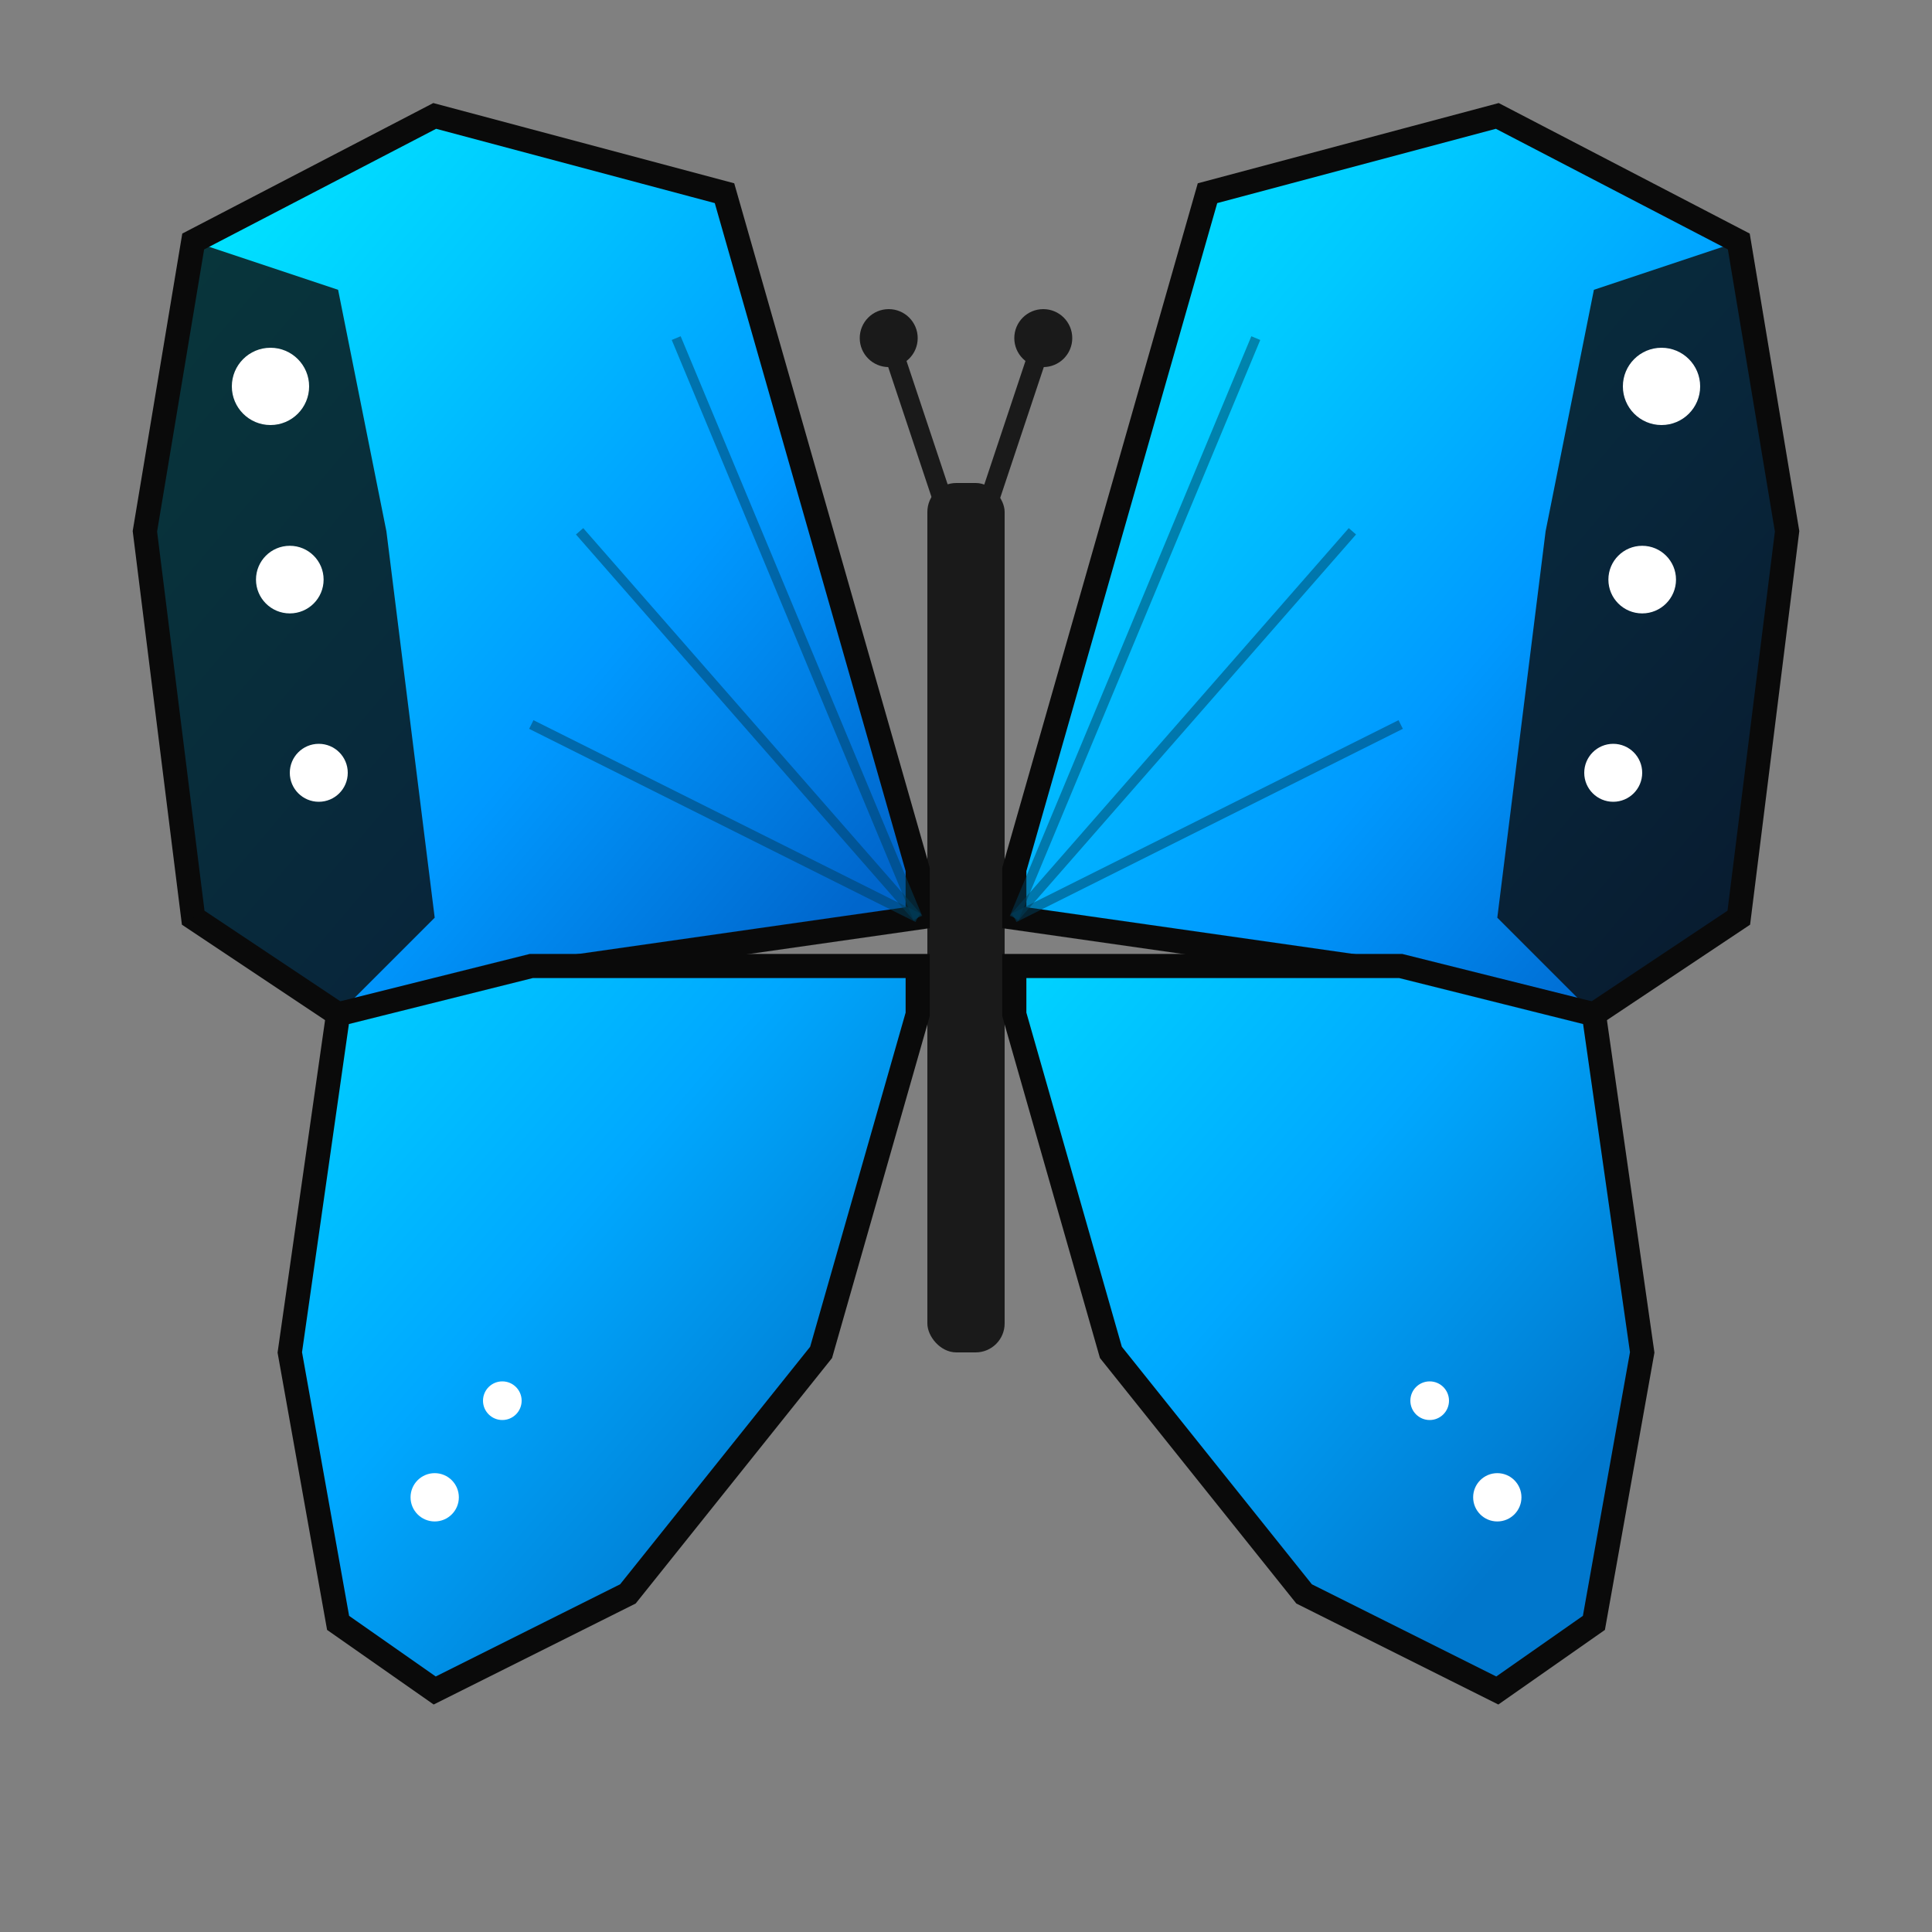
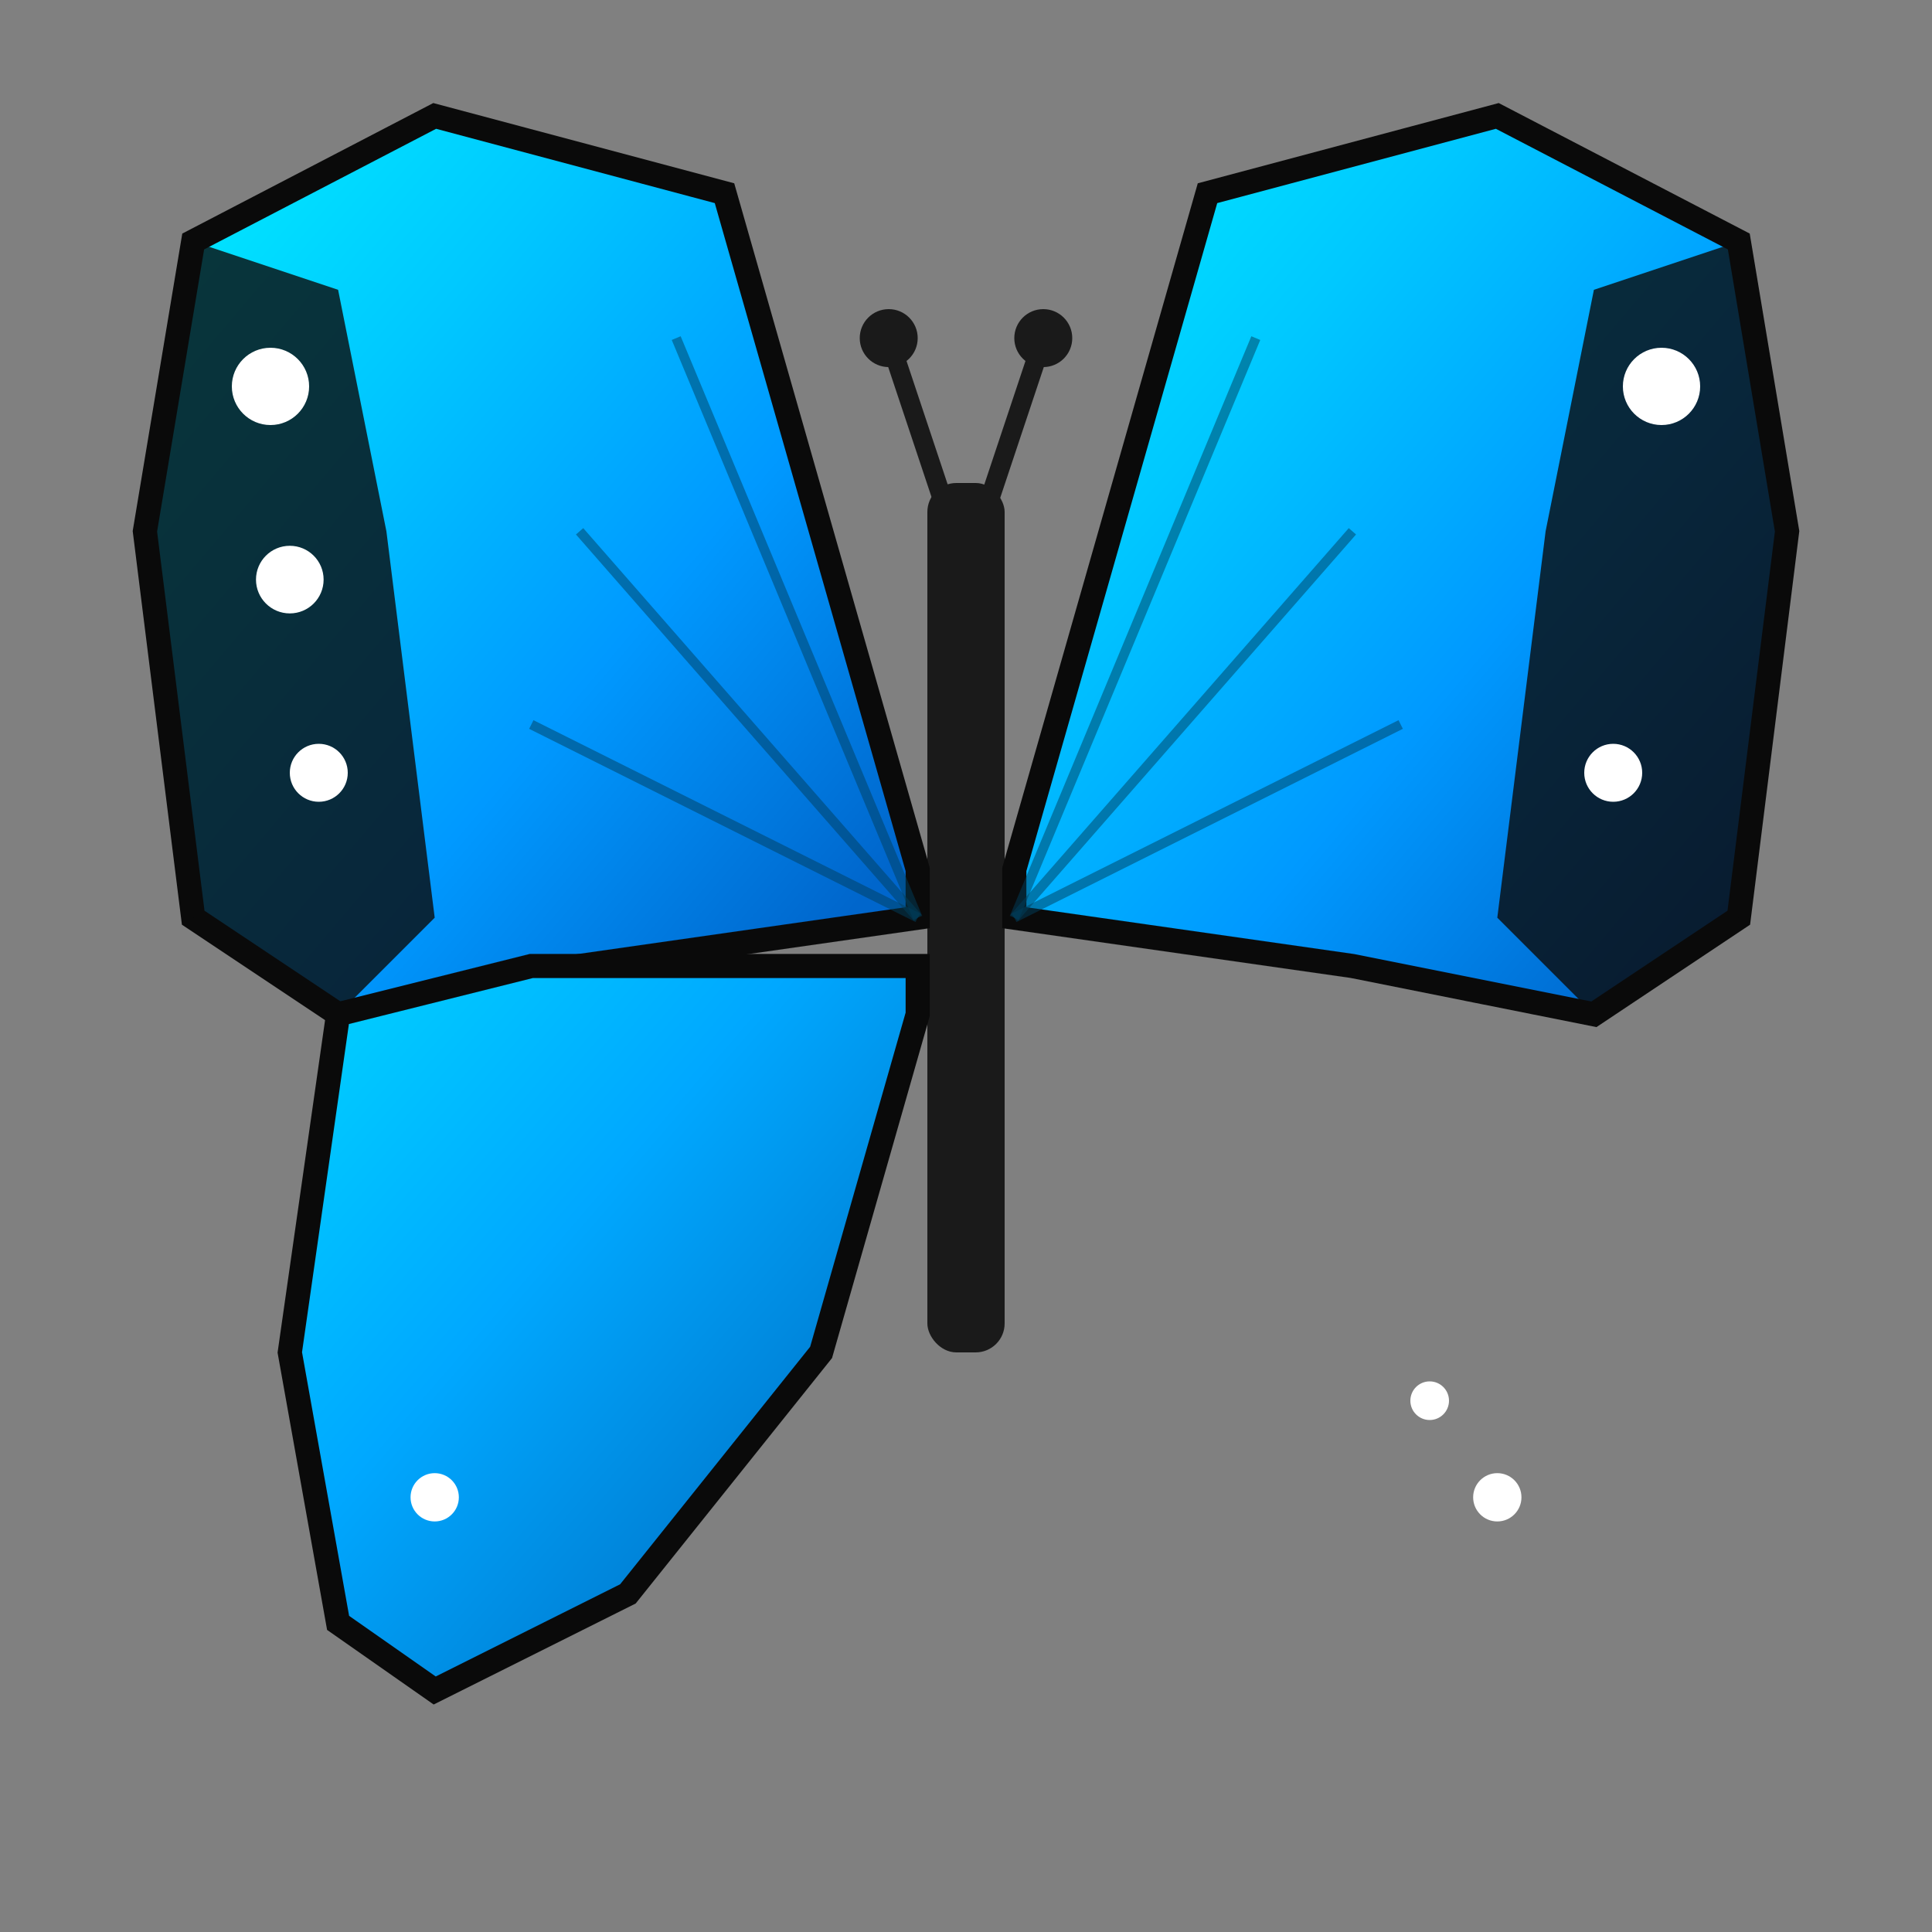
<svg xmlns="http://www.w3.org/2000/svg" viewBox="0 0 200 200">
  <rect x="0" y="0" width="200" height="200" fill="#808080" stroke="none" />
  <rect x="96" y="50" width="8" height="90" rx="3" fill="#1a1a1a" />
  <path d="M 95 90            L 75 20            L 45 12            L 20 25            L 15 55            L 20 95            L 35 105            L 60 100            L 95 95            Z" fill="url(#blueGradient)" stroke="#0a0a0a" stroke-width="2.5" />
  <path d="M 105 90            L 125 20            L 155 12            L 180 25            L 185 55            L 180 95            L 165 105            L 140 100            L 105 95            Z" fill="url(#blueGradient)" stroke="#0a0a0a" stroke-width="2.5" />
  <path d="M 95 105            L 85 140            L 65 165            L 45 175            L 35 168            L 30 140            L 35 105            L 55 100            L 95 100            Z" fill="url(#blueGradient2)" stroke="#0a0a0a" stroke-width="2.5" />
-   <path d="M 105 105            L 115 140            L 135 165            L 155 175            L 165 168            L 170 140            L 165 105            L 145 100            L 105 100            Z" fill="url(#blueGradient2)" stroke="#0a0a0a" stroke-width="2.5" />
  <path d="M 20 25 L 15 55 L 20 95 L 35 105 L 45 95 L 40 55 L 35 30 Z" fill="#0a0a0a" opacity="0.8" />
  <path d="M 180 25 L 185 55 L 180 95 L 165 105 L 155 95 L 160 55 L 165 30 Z" fill="#0a0a0a" opacity="0.8" />
  <circle cx="28" cy="40" r="4" fill="white" />
  <circle cx="30" cy="60" r="3.5" fill="white" />
  <circle cx="33" cy="80" r="3" fill="white" />
  <circle cx="172" cy="40" r="4" fill="white" />
-   <circle cx="170" cy="60" r="3.5" fill="white" />
  <circle cx="167" cy="80" r="3" fill="white" />
  <circle cx="45" cy="155" r="2.5" fill="white" />
-   <circle cx="52" cy="145" r="2" fill="white" />
  <circle cx="155" cy="155" r="2.5" fill="white" />
  <circle cx="148" cy="145" r="2" fill="white" />
  <line x1="95" y1="95" x2="70" y2="35" stroke="#003f5c" stroke-width="1" opacity="0.5" />
  <line x1="95" y1="95" x2="60" y2="55" stroke="#003f5c" stroke-width="1" opacity="0.5" />
  <line x1="95" y1="95" x2="55" y2="75" stroke="#003f5c" stroke-width="1" opacity="0.5" />
  <line x1="105" y1="95" x2="130" y2="35" stroke="#003f5c" stroke-width="1" opacity="0.5" />
  <line x1="105" y1="95" x2="140" y2="55" stroke="#003f5c" stroke-width="1" opacity="0.5" />
  <line x1="105" y1="95" x2="145" y2="75" stroke="#003f5c" stroke-width="1" opacity="0.5" />
  <line x1="98" y1="53" x2="92" y2="35" stroke="#1a1a1a" stroke-width="2" stroke-linecap="round" />
  <line x1="102" y1="53" x2="108" y2="35" stroke="#1a1a1a" stroke-width="2" stroke-linecap="round" />
  <circle cx="92" cy="35" r="3" fill="#1a1a1a" />
  <circle cx="108" cy="35" r="3" fill="#1a1a1a" />
  <defs>
    <linearGradient id="blueGradient" x1="0%" y1="0%" x2="100%" y2="100%">
      <stop offset="0%" stop-color="#00f0ff" />
      <stop offset="30%" stop-color="#00c8ff" />
      <stop offset="60%" stop-color="#0099ff" />
      <stop offset="90%" stop-color="#0066cc" />
    </linearGradient>
    <linearGradient id="blueGradient2" x1="0%" y1="0%" x2="100%" y2="100%">
      <stop offset="0%" stop-color="#00d4ff" />
      <stop offset="40%" stop-color="#00a8ff" />
      <stop offset="80%" stop-color="#0077cc" />
    </linearGradient>
  </defs>
</svg>